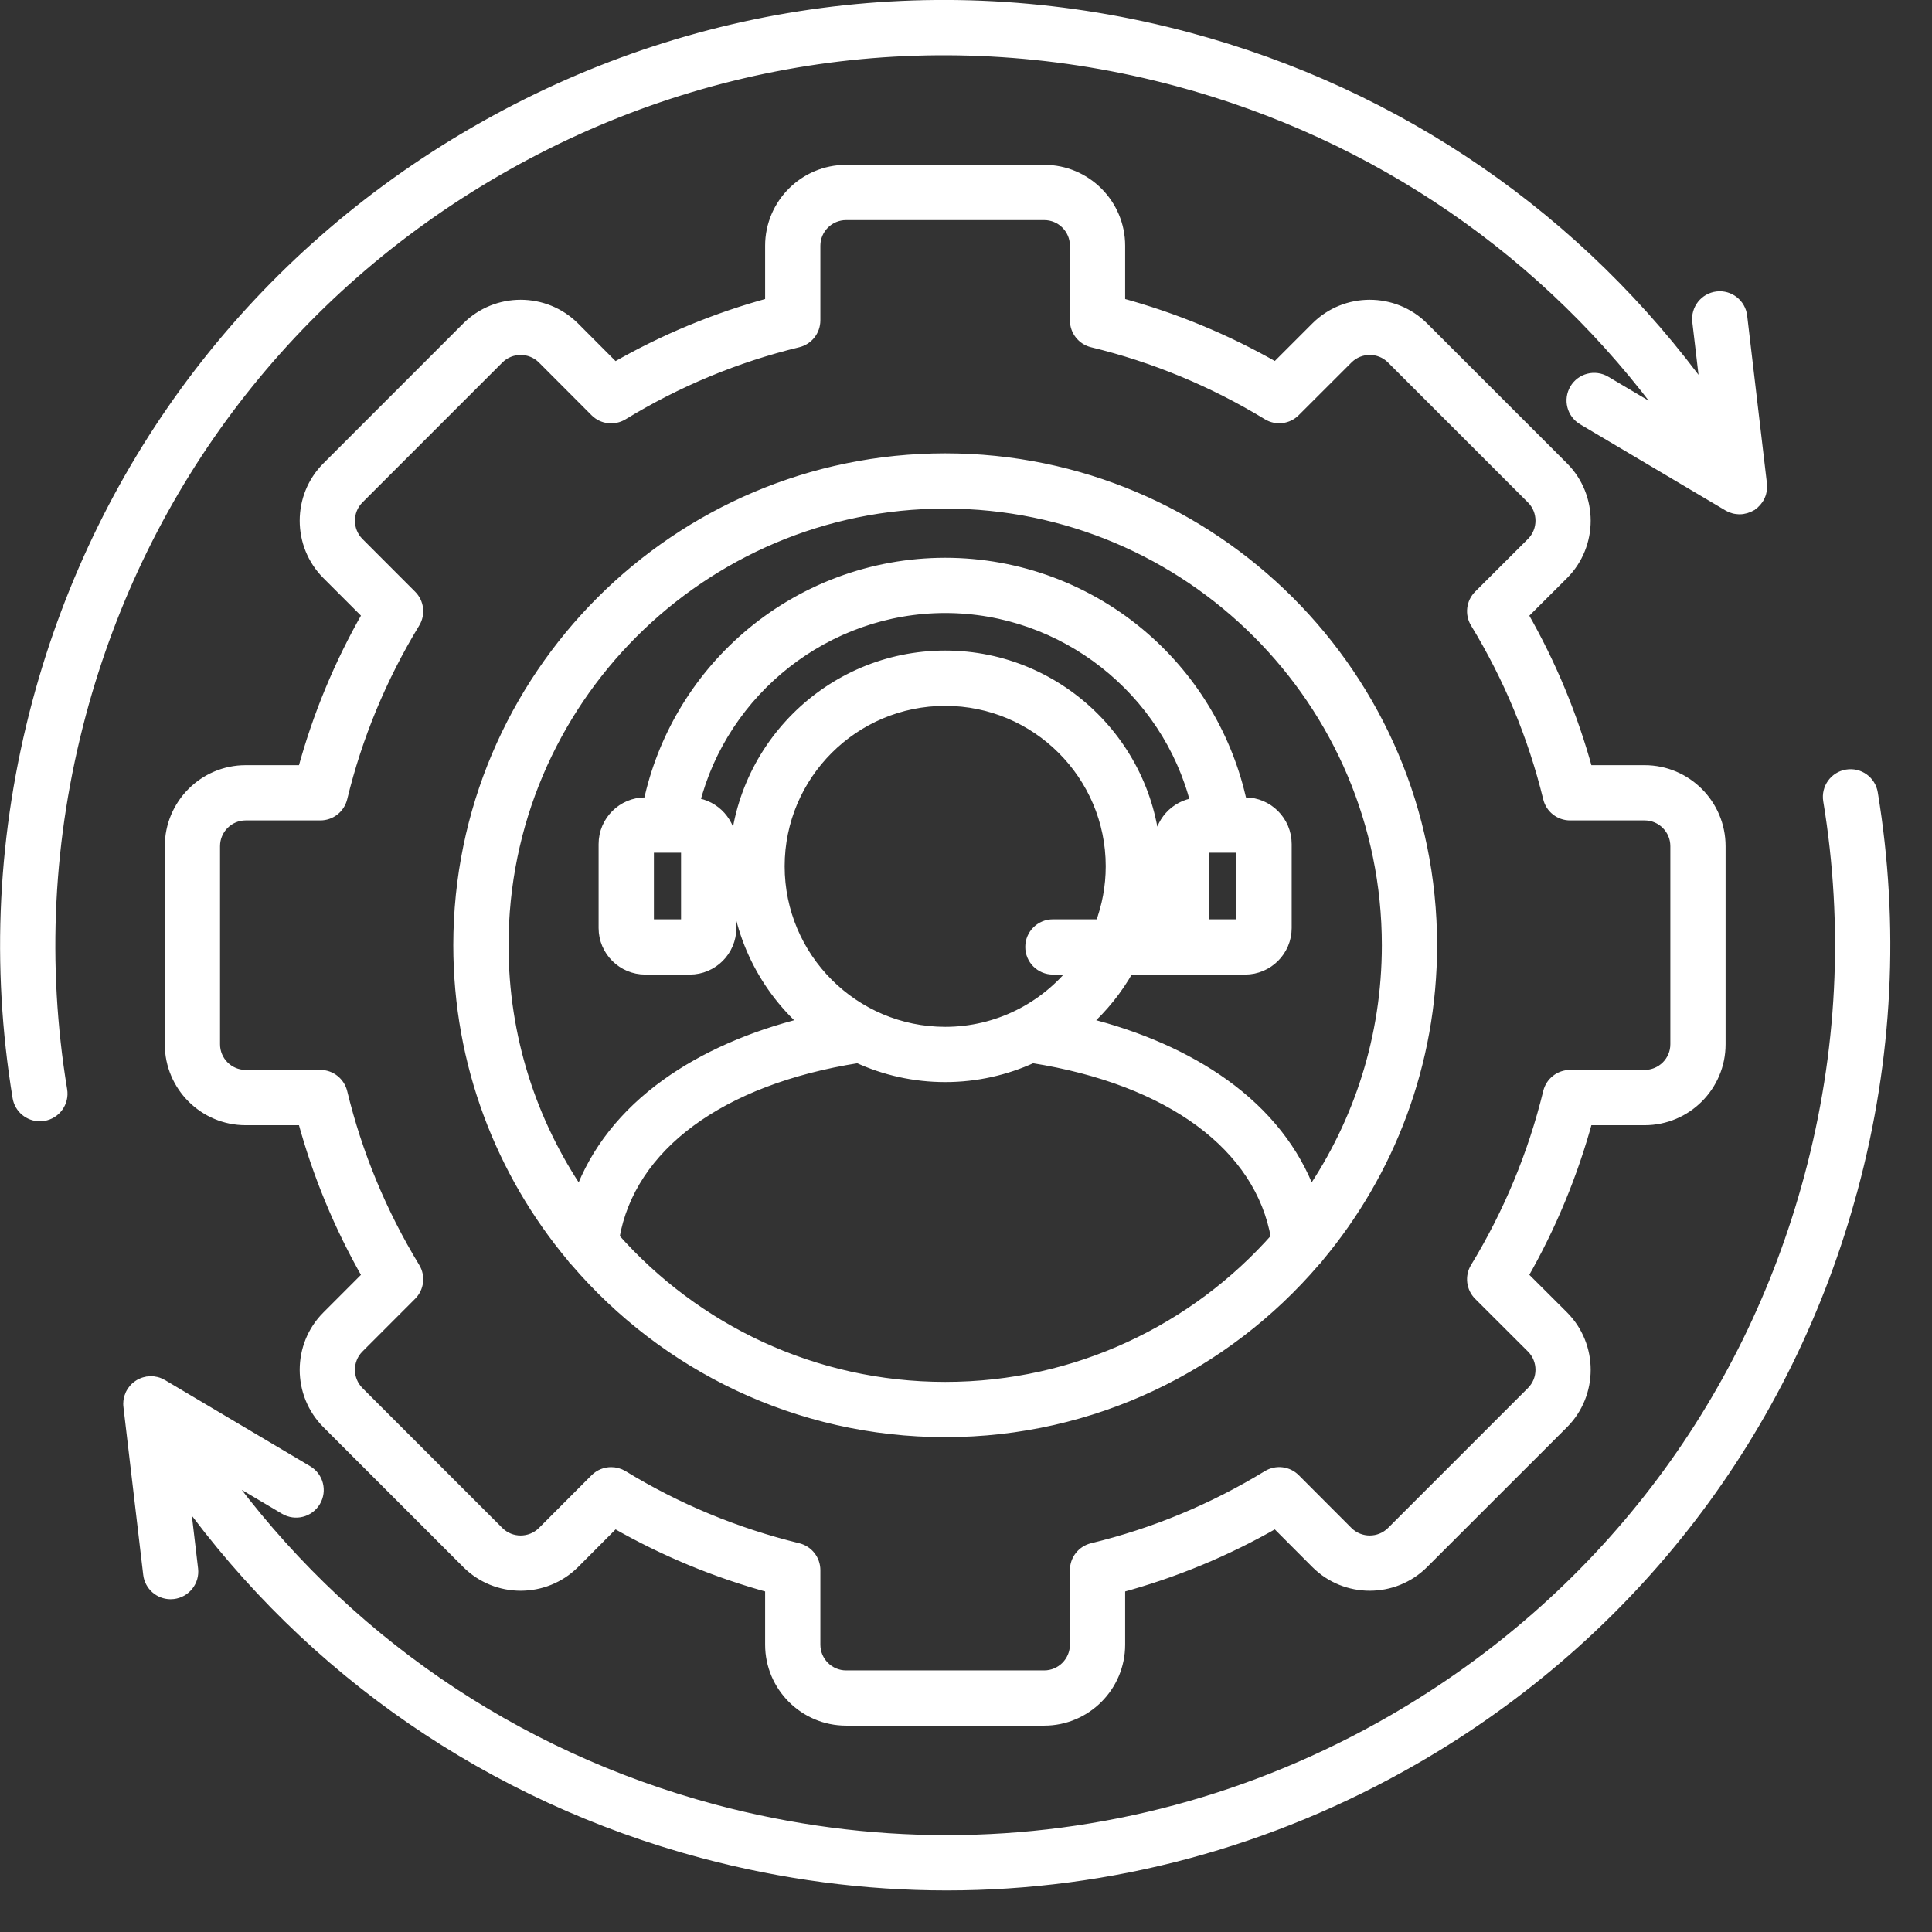
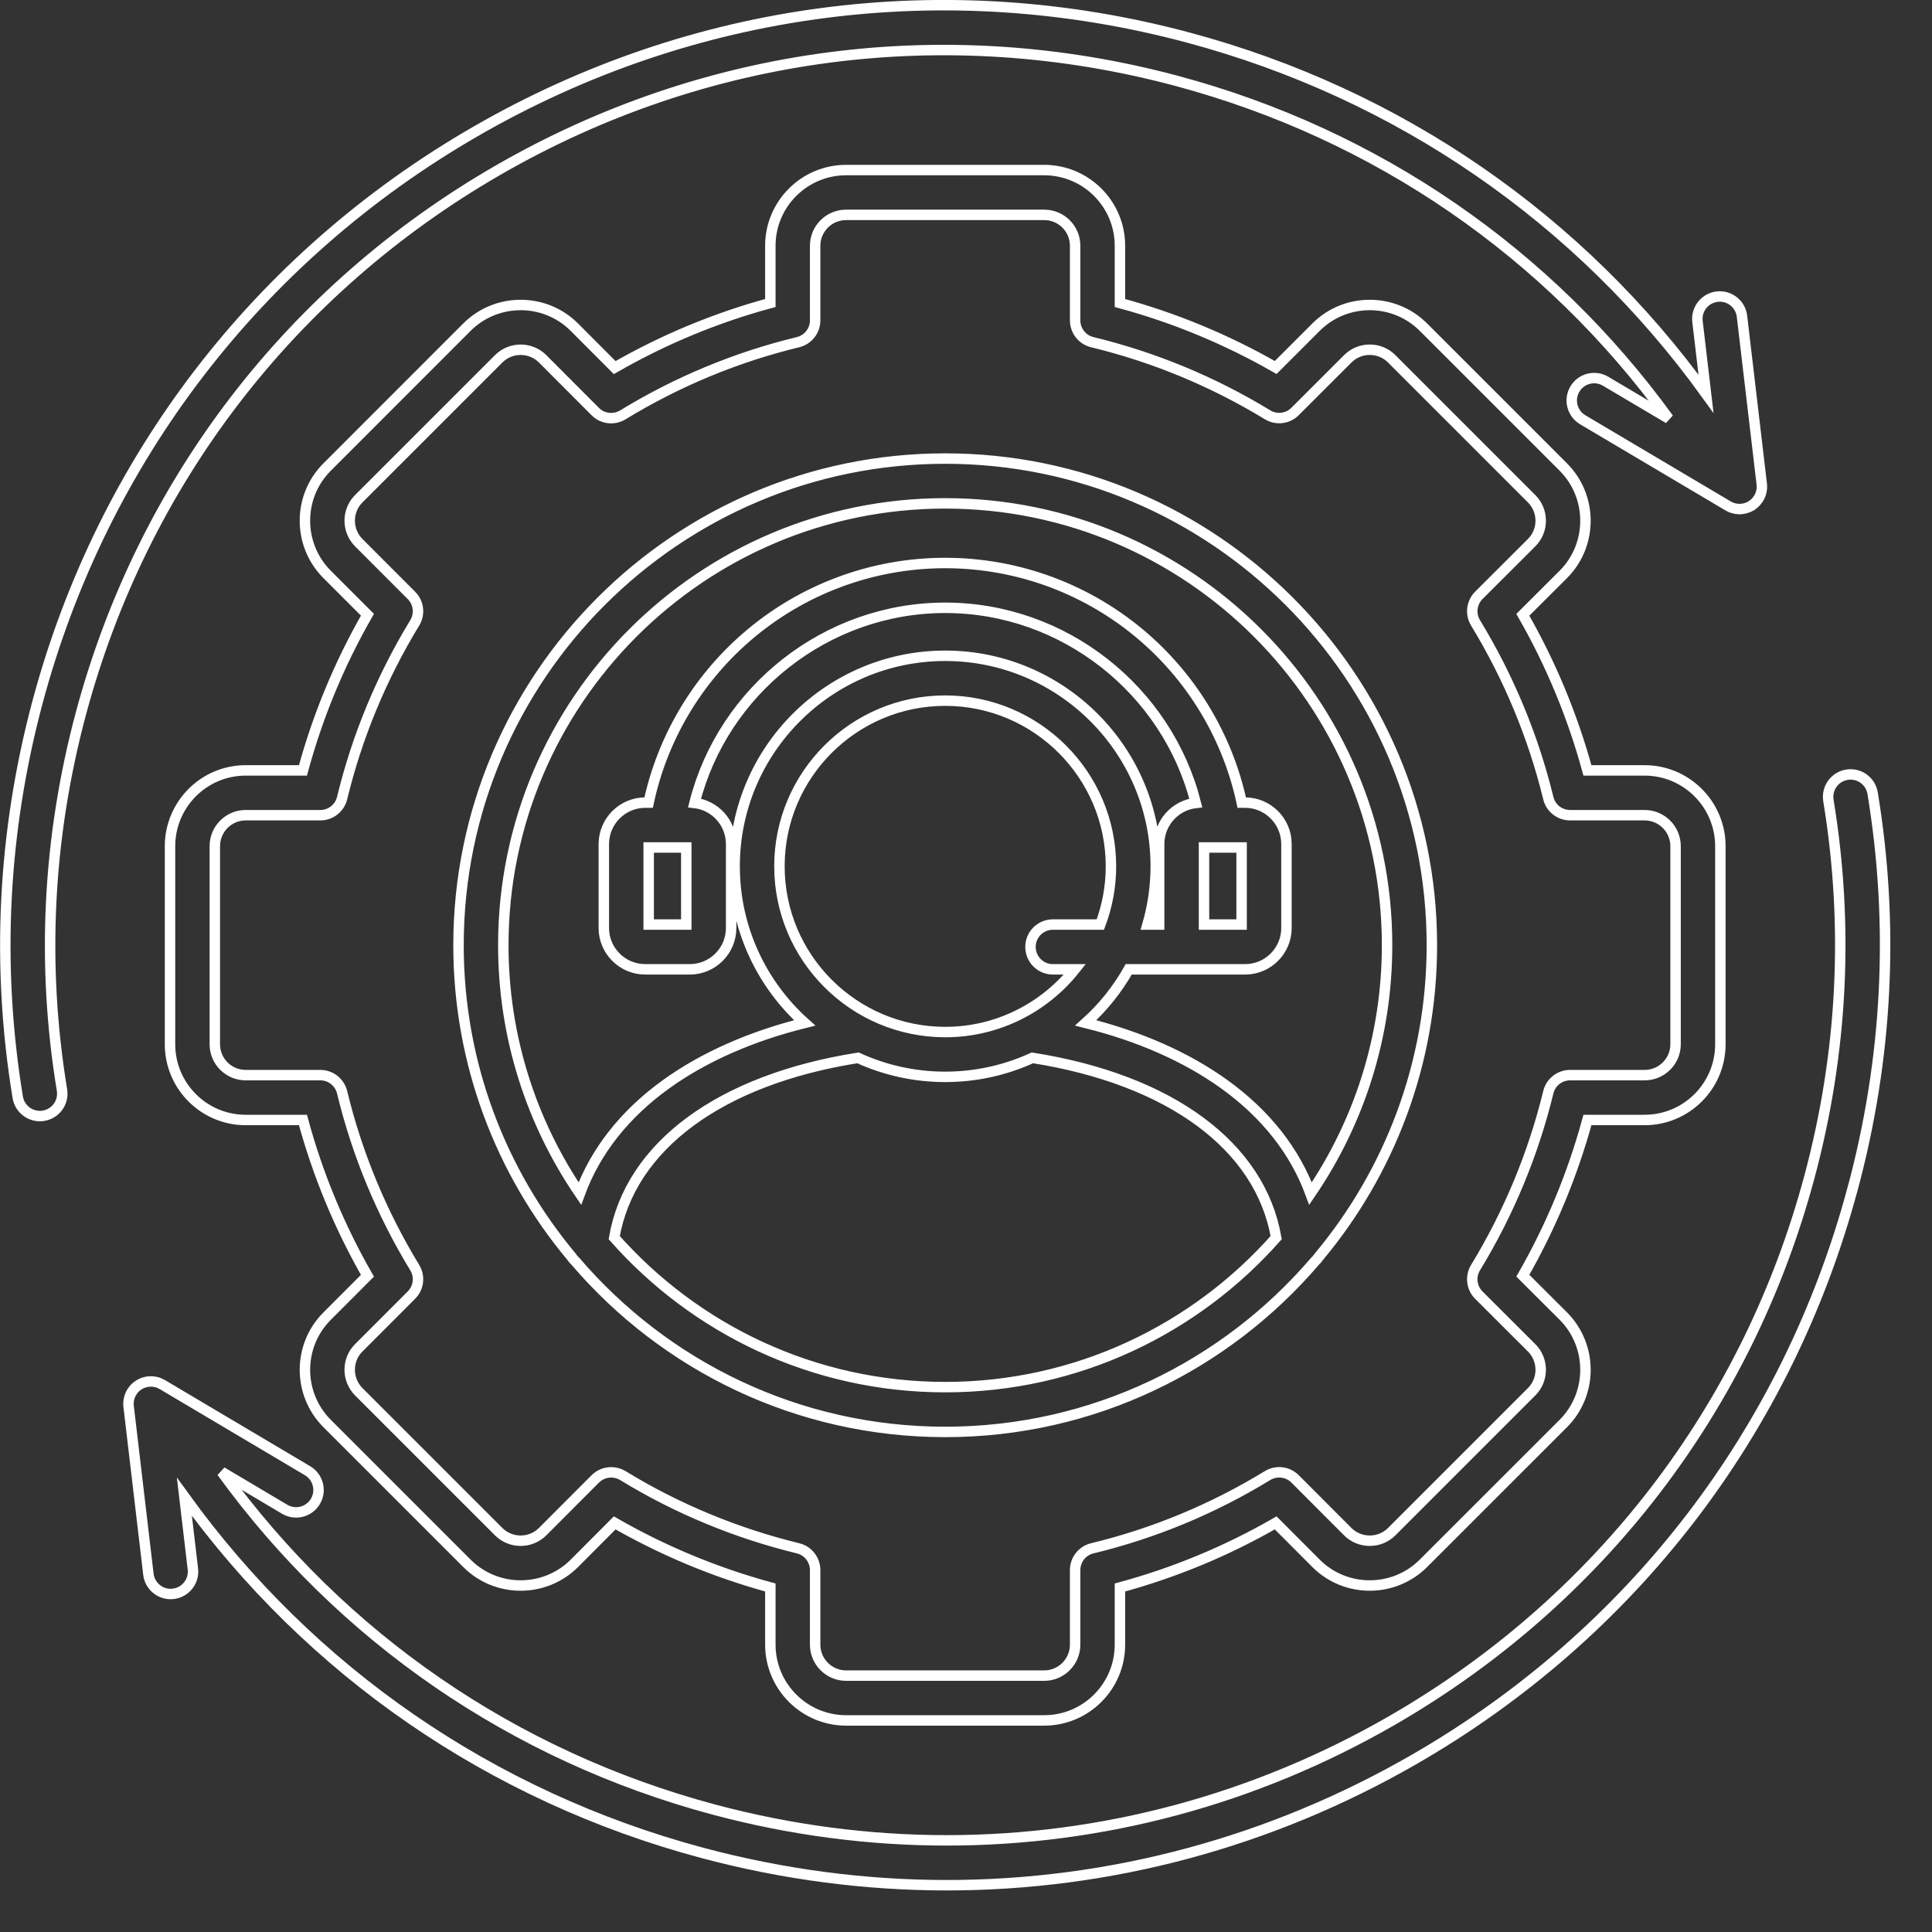
<svg xmlns="http://www.w3.org/2000/svg" width="37" height="37" viewBox="0 0 37 37" fill="none">
  <rect x="0" y="0" width="37" height="37" fill="#333333" stroke="none" />
  <mask id="path-1-outside-1_10322_1499" maskUnits="userSpaceOnUse" x="-0.898" y="-0.9" width="38" height="38" fill="black">
    <rect fill="white" x="-0.898" y="-0.9" width="38" height="38" />
-     <path d="M31.496 21.449C32.296 21.449 32.947 20.799 32.947 19.999V16.206C32.947 15.405 32.296 14.754 31.496 14.754H30.401C30.117 13.713 29.702 12.713 29.164 11.774L29.942 10.998C30.504 10.432 30.504 9.512 29.941 8.946L27.258 6.263C26.692 5.7 25.772 5.7 25.206 6.263L24.431 7.038C23.489 6.499 22.489 6.085 21.448 5.803V4.706C21.448 3.907 20.798 3.257 19.998 3.257H16.204C15.404 3.257 14.753 3.907 14.753 4.706V5.803C13.712 6.085 12.712 6.5 11.772 7.04L10.997 6.263C10.431 5.7 9.511 5.7 8.945 6.263L6.262 8.947C5.699 9.512 5.699 10.432 6.262 10.998L7.037 11.773C6.498 12.714 6.084 13.714 5.802 14.754H4.705C3.906 14.754 3.256 15.405 3.256 16.206V20C3.256 20.799 3.906 21.449 4.705 21.449H5.802C6.084 22.49 6.498 23.491 7.037 24.432L6.262 25.208C5.699 25.773 5.699 26.693 6.262 27.259L8.946 29.943C9.511 30.505 10.431 30.505 10.998 29.942L11.772 29.165C12.708 29.702 13.708 30.117 14.753 30.402V31.497C14.753 32.297 15.404 32.948 16.205 32.948H19.998C20.798 32.948 21.448 32.297 21.448 31.497V30.402C22.49 30.12 23.491 29.705 24.431 29.165L25.207 29.943C25.772 30.505 26.692 30.505 27.258 29.942L29.942 27.259C30.504 26.693 30.504 25.773 29.941 25.206L29.164 24.431C29.702 23.492 30.117 22.491 30.401 21.449H31.496V21.449ZM29.652 20.918C29.363 22.102 28.894 23.232 28.258 24.277C28.155 24.446 28.182 24.664 28.322 24.804L29.333 25.813C29.564 26.044 29.564 26.421 29.334 26.652L26.652 29.334C26.421 29.564 26.044 29.564 25.813 29.335L24.803 28.323C24.663 28.182 24.445 28.156 24.275 28.259C23.231 28.897 22.101 29.366 20.918 29.652C20.725 29.699 20.59 29.871 20.59 30.07V31.497C20.59 31.824 20.324 32.09 19.998 32.09H16.204C15.877 32.09 15.611 31.824 15.611 31.497V30.07C15.611 29.872 15.476 29.699 15.284 29.652C14.096 29.362 12.966 28.894 11.928 28.259C11.858 28.217 11.781 28.197 11.704 28.197C11.593 28.197 11.483 28.24 11.4 28.323L10.391 29.334C10.159 29.564 9.783 29.564 9.552 29.335L6.87 26.653C6.64 26.421 6.64 26.044 6.869 25.814L7.879 24.803C8.019 24.663 8.046 24.446 7.943 24.277C7.306 23.23 6.838 22.1 6.552 20.919C6.505 20.726 6.333 20.59 6.135 20.59H4.705C4.379 20.59 4.114 20.325 4.114 19.999V16.205C4.114 15.878 4.379 15.612 4.705 15.612H6.135C6.333 15.612 6.505 15.477 6.552 15.284C6.838 14.104 7.306 12.974 7.943 11.928C8.046 11.759 8.019 11.541 7.879 11.402L6.87 10.392C6.64 10.16 6.64 9.783 6.869 9.553L9.551 6.871C9.783 6.64 10.159 6.641 10.39 6.87L11.4 7.882C11.54 8.023 11.758 8.048 11.928 7.945C12.972 7.308 14.101 6.839 15.283 6.553C15.476 6.506 15.611 6.334 15.611 6.135V4.706C15.611 4.38 15.877 4.115 16.204 4.115H19.998C20.324 4.115 20.59 4.38 20.59 4.706V6.135C20.59 6.333 20.725 6.506 20.918 6.553C22.099 6.839 23.229 7.307 24.276 7.944C24.445 8.047 24.663 8.02 24.802 7.88L25.812 6.871C26.044 6.64 26.42 6.64 26.651 6.87L29.333 9.552C29.564 9.783 29.564 10.16 29.334 10.391L28.322 11.401C28.182 11.541 28.155 11.759 28.258 11.928C28.894 12.973 29.363 14.102 29.652 15.285C29.698 15.477 29.871 15.612 30.069 15.612H31.496C31.823 15.612 32.089 15.878 32.089 16.205V19.999C32.089 20.325 31.823 20.59 31.496 20.59H30.069C29.871 20.59 29.698 20.726 29.652 20.918V20.918ZM18.102 8.782C12.962 8.782 8.781 12.963 8.781 18.102C8.781 20.371 9.595 22.452 10.947 24.07C10.968 24.102 10.993 24.132 11.022 24.158C12.732 26.155 15.272 27.423 18.102 27.423C20.931 27.423 23.47 26.155 25.181 24.158C25.21 24.132 25.235 24.102 25.256 24.07C26.608 22.452 27.422 20.37 27.422 18.102C27.422 12.963 23.241 8.782 18.102 8.782ZM18.102 26.565C15.581 26.565 13.314 25.457 11.763 23.702C12.066 21.951 13.79 20.676 16.431 20.259C16.94 20.492 17.506 20.623 18.102 20.623C18.697 20.623 19.263 20.492 19.772 20.259C22.413 20.676 24.137 21.951 24.44 23.702C22.889 25.457 20.622 26.565 18.102 26.565ZM21.073 17.706H20.165C19.927 17.706 19.735 17.898 19.735 18.135C19.735 18.372 19.927 18.564 20.165 18.564H20.585C20.003 19.295 19.106 19.765 18.102 19.765C16.351 19.765 14.927 18.341 14.927 16.59C14.927 14.84 16.351 13.418 18.102 13.418C19.852 13.418 21.276 14.841 21.276 16.59C21.276 16.983 21.204 17.358 21.073 17.706L21.073 17.706ZM25.098 22.858C24.8 22.048 24.24 21.334 23.442 20.761C22.719 20.242 21.817 19.844 20.793 19.59C21.12 19.296 21.399 18.95 21.616 18.564H23.845C24.282 18.564 24.637 18.209 24.637 17.773V16.165C24.637 15.727 24.282 15.371 23.845 15.371H23.781C23.519 14.15 22.866 13.037 21.915 12.209C20.858 11.289 19.504 10.782 18.102 10.782C16.699 10.782 15.345 11.289 14.288 12.209C13.336 13.038 12.683 14.15 12.422 15.371H12.358C11.92 15.371 11.564 15.727 11.564 16.165V17.773C11.564 18.209 11.92 18.564 12.358 18.564H13.21C13.647 18.564 14.002 18.209 14.002 17.773V16.165C14.002 15.758 13.695 15.422 13.301 15.377C13.848 13.216 15.829 11.64 18.102 11.64C20.374 11.64 22.353 13.216 22.901 15.377C22.507 15.422 22.199 15.758 22.199 16.165V17.706H21.976C22.078 17.351 22.134 16.977 22.134 16.59C22.134 14.368 20.325 12.559 18.102 12.559C15.878 12.559 14.069 14.367 14.069 16.59C14.069 17.78 14.587 18.851 15.41 19.59C14.387 19.844 13.483 20.242 12.761 20.761C11.963 21.334 11.403 22.048 11.105 22.858C10.18 21.501 9.639 19.864 9.639 18.102C9.639 13.436 13.435 9.64 18.102 9.64C22.768 9.64 26.564 13.436 26.564 18.102C26.564 19.864 26.023 21.501 25.098 22.858ZM23.058 16.23H23.778V17.706H23.058V16.23ZM12.423 16.23H13.143V17.706H12.423V16.23ZM1.549 13.666C0.913 16.044 0.791 18.469 1.187 20.875C1.226 21.109 1.067 21.33 0.833 21.368C0.81 21.372 0.786 21.374 0.763 21.374C0.557 21.374 0.375 21.225 0.34 21.015C-0.075 18.488 0.052 15.941 0.719 13.445C1.963 8.802 4.941 4.922 9.104 2.519C13.266 0.115 18.115 -0.524 22.758 0.72C26.794 1.801 30.256 4.196 32.672 7.541L32.509 6.157C32.481 5.922 32.65 5.709 32.885 5.681C33.12 5.653 33.334 5.822 33.361 6.057L33.739 9.265C33.74 9.266 33.74 9.268 33.74 9.269V9.27C33.74 9.27 33.74 9.27 33.74 9.271C33.742 9.288 33.743 9.306 33.742 9.324C33.742 9.328 33.742 9.332 33.742 9.337C33.742 9.354 33.74 9.371 33.737 9.387C33.737 9.388 33.737 9.389 33.737 9.39C33.734 9.407 33.73 9.424 33.725 9.441C33.724 9.446 33.722 9.45 33.721 9.455C33.716 9.469 33.711 9.482 33.705 9.496C33.704 9.499 33.703 9.502 33.701 9.504C33.694 9.52 33.685 9.536 33.675 9.551C33.674 9.554 33.672 9.556 33.67 9.559C33.661 9.572 33.652 9.584 33.642 9.595C33.64 9.598 33.638 9.601 33.635 9.604C33.623 9.617 33.611 9.63 33.597 9.643C33.595 9.644 33.594 9.645 33.593 9.646C33.58 9.656 33.567 9.666 33.554 9.675C33.552 9.677 33.55 9.678 33.548 9.68C33.545 9.681 33.543 9.682 33.541 9.684C33.537 9.686 33.533 9.689 33.528 9.692C33.518 9.698 33.508 9.703 33.497 9.708C33.495 9.709 33.493 9.71 33.491 9.711C33.474 9.718 33.457 9.725 33.439 9.73C33.435 9.731 33.432 9.732 33.428 9.733C33.412 9.738 33.396 9.741 33.379 9.744C33.377 9.744 33.375 9.745 33.373 9.745C33.354 9.748 33.336 9.749 33.317 9.749C33.316 9.749 33.315 9.749 33.314 9.749C33.311 9.749 33.309 9.749 33.306 9.749C33.293 9.748 33.279 9.748 33.265 9.746C33.261 9.745 33.256 9.745 33.252 9.744C33.235 9.742 33.218 9.739 33.202 9.734C33.201 9.734 33.199 9.733 33.198 9.733C33.183 9.729 33.168 9.723 33.153 9.718C33.149 9.716 33.144 9.714 33.14 9.712C33.127 9.706 33.114 9.699 33.101 9.692C33.099 9.691 33.097 9.69 33.095 9.689L30.311 8.039C30.107 7.918 30.04 7.655 30.161 7.451C30.282 7.247 30.545 7.18 30.749 7.301L31.956 8.016C29.656 4.845 26.368 2.576 22.535 1.549C18.115 0.365 13.497 0.973 9.533 3.262C5.568 5.55 2.733 9.246 1.549 13.666ZM35.481 22.759C34.238 27.402 31.261 31.283 27.098 33.686C24.326 35.286 21.25 36.104 18.132 36.104C16.568 36.104 14.994 35.898 13.443 35.483C9.405 34.401 5.945 32.007 3.531 28.665L3.694 30.048C3.722 30.283 3.553 30.496 3.318 30.524C3.301 30.526 3.284 30.527 3.267 30.527C3.053 30.527 2.867 30.366 2.842 30.148L2.464 26.941C2.461 26.921 2.46 26.9 2.46 26.88C2.46 26.877 2.46 26.873 2.461 26.869C2.461 26.851 2.463 26.833 2.466 26.815C2.466 26.815 2.466 26.815 2.466 26.815C2.469 26.797 2.473 26.78 2.478 26.763C2.479 26.759 2.481 26.755 2.482 26.751C2.487 26.736 2.492 26.722 2.498 26.708C2.5 26.706 2.5 26.703 2.502 26.701C2.509 26.685 2.518 26.669 2.528 26.654C2.529 26.651 2.531 26.649 2.533 26.646C2.542 26.633 2.551 26.621 2.561 26.609C2.563 26.607 2.565 26.604 2.568 26.601C2.58 26.587 2.592 26.574 2.606 26.562C2.608 26.561 2.609 26.56 2.61 26.559C2.623 26.549 2.636 26.539 2.649 26.53C2.651 26.528 2.653 26.526 2.655 26.525C2.658 26.523 2.66 26.523 2.663 26.521C2.667 26.518 2.67 26.516 2.675 26.513C2.683 26.508 2.692 26.504 2.701 26.5C2.704 26.498 2.707 26.496 2.711 26.495C2.727 26.487 2.744 26.481 2.761 26.476C2.764 26.475 2.767 26.474 2.771 26.473C2.786 26.469 2.801 26.465 2.816 26.462C2.819 26.462 2.822 26.461 2.826 26.461C2.862 26.455 2.898 26.455 2.933 26.458C2.937 26.459 2.941 26.459 2.945 26.46C2.962 26.462 2.978 26.465 2.995 26.469C2.996 26.469 2.997 26.47 2.998 26.47C3.015 26.474 3.033 26.48 3.049 26.487C3.053 26.489 3.056 26.49 3.06 26.492C3.075 26.498 3.09 26.506 3.104 26.514C3.106 26.515 3.107 26.515 3.108 26.516L3.112 26.518C3.113 26.519 3.114 26.519 3.115 26.52L5.89 28.166C6.094 28.287 6.161 28.55 6.04 28.754C5.919 28.958 5.656 29.025 5.452 28.904L4.247 28.189C6.545 31.358 9.832 33.626 13.666 34.654C15.142 35.049 16.642 35.245 18.131 35.245C21.1 35.245 24.029 34.467 26.669 32.943C30.633 30.654 33.468 26.958 34.653 22.537C35.29 20.162 35.412 17.737 35.016 15.33C34.978 15.096 35.136 14.875 35.37 14.837C35.605 14.798 35.825 14.957 35.863 15.191C36.279 17.719 36.151 20.266 35.482 22.759L35.481 22.759Z" />
  </mask>
-   <path d="M31.496 21.449C32.296 21.449 32.947 20.799 32.947 19.999V16.206C32.947 15.405 32.296 14.754 31.496 14.754H30.401C30.117 13.713 29.702 12.713 29.164 11.774L29.942 10.998C30.504 10.432 30.504 9.512 29.941 8.946L27.258 6.263C26.692 5.7 25.772 5.7 25.206 6.263L24.431 7.038C23.489 6.499 22.489 6.085 21.448 5.803V4.706C21.448 3.907 20.798 3.257 19.998 3.257H16.204C15.404 3.257 14.753 3.907 14.753 4.706V5.803C13.712 6.085 12.712 6.5 11.772 7.04L10.997 6.263C10.431 5.7 9.511 5.7 8.945 6.263L6.262 8.947C5.699 9.512 5.699 10.432 6.262 10.998L7.037 11.773C6.498 12.714 6.084 13.714 5.802 14.754H4.705C3.906 14.754 3.256 15.405 3.256 16.206V20C3.256 20.799 3.906 21.449 4.705 21.449H5.802C6.084 22.49 6.498 23.491 7.037 24.432L6.262 25.208C5.699 25.773 5.699 26.693 6.262 27.259L8.946 29.943C9.511 30.505 10.431 30.505 10.998 29.942L11.772 29.165C12.708 29.702 13.708 30.117 14.753 30.402V31.497C14.753 32.297 15.404 32.948 16.205 32.948H19.998C20.798 32.948 21.448 32.297 21.448 31.497V30.402C22.49 30.12 23.491 29.705 24.431 29.165L25.207 29.943C25.772 30.505 26.692 30.505 27.258 29.942L29.942 27.259C30.504 26.693 30.504 25.773 29.941 25.206L29.164 24.431C29.702 23.492 30.117 22.491 30.401 21.449H31.496V21.449ZM29.652 20.918C29.363 22.102 28.894 23.232 28.258 24.277C28.155 24.446 28.182 24.664 28.322 24.804L29.333 25.813C29.564 26.044 29.564 26.421 29.334 26.652L26.652 29.334C26.421 29.564 26.044 29.564 25.813 29.335L24.803 28.323C24.663 28.182 24.445 28.156 24.275 28.259C23.231 28.897 22.101 29.366 20.918 29.652C20.725 29.699 20.59 29.871 20.59 30.07V31.497C20.59 31.824 20.324 32.09 19.998 32.09H16.204C15.877 32.09 15.611 31.824 15.611 31.497V30.07C15.611 29.872 15.476 29.699 15.284 29.652C14.096 29.362 12.966 28.894 11.928 28.259C11.858 28.217 11.781 28.197 11.704 28.197C11.593 28.197 11.483 28.24 11.4 28.323L10.391 29.334C10.159 29.564 9.783 29.564 9.552 29.335L6.87 26.653C6.64 26.421 6.64 26.044 6.869 25.814L7.879 24.803C8.019 24.663 8.046 24.446 7.943 24.277C7.306 23.23 6.838 22.1 6.552 20.919C6.505 20.726 6.333 20.59 6.135 20.59H4.705C4.379 20.59 4.114 20.325 4.114 19.999V16.205C4.114 15.878 4.379 15.612 4.705 15.612H6.135C6.333 15.612 6.505 15.477 6.552 15.284C6.838 14.104 7.306 12.974 7.943 11.928C8.046 11.759 8.019 11.541 7.879 11.402L6.87 10.392C6.64 10.16 6.64 9.783 6.869 9.553L9.551 6.871C9.783 6.64 10.159 6.641 10.39 6.87L11.4 7.882C11.54 8.023 11.758 8.048 11.928 7.945C12.972 7.308 14.101 6.839 15.283 6.553C15.476 6.506 15.611 6.334 15.611 6.135V4.706C15.611 4.38 15.877 4.115 16.204 4.115H19.998C20.324 4.115 20.59 4.38 20.59 4.706V6.135C20.59 6.333 20.725 6.506 20.918 6.553C22.099 6.839 23.229 7.307 24.276 7.944C24.445 8.047 24.663 8.02 24.802 7.88L25.812 6.871C26.044 6.64 26.42 6.64 26.651 6.87L29.333 9.552C29.564 9.783 29.564 10.16 29.334 10.391L28.322 11.401C28.182 11.541 28.155 11.759 28.258 11.928C28.894 12.973 29.363 14.102 29.652 15.285C29.698 15.477 29.871 15.612 30.069 15.612H31.496C31.823 15.612 32.089 15.878 32.089 16.205V19.999C32.089 20.325 31.823 20.59 31.496 20.59H30.069C29.871 20.59 29.698 20.726 29.652 20.918V20.918ZM18.102 8.782C12.962 8.782 8.781 12.963 8.781 18.102C8.781 20.371 9.595 22.452 10.947 24.07C10.968 24.102 10.993 24.132 11.022 24.158C12.732 26.155 15.272 27.423 18.102 27.423C20.931 27.423 23.47 26.155 25.181 24.158C25.21 24.132 25.235 24.102 25.256 24.07C26.608 22.452 27.422 20.37 27.422 18.102C27.422 12.963 23.241 8.782 18.102 8.782ZM18.102 26.565C15.581 26.565 13.314 25.457 11.763 23.702C12.066 21.951 13.79 20.676 16.431 20.259C16.94 20.492 17.506 20.623 18.102 20.623C18.697 20.623 19.263 20.492 19.772 20.259C22.413 20.676 24.137 21.951 24.44 23.702C22.889 25.457 20.622 26.565 18.102 26.565ZM21.073 17.706H20.165C19.927 17.706 19.735 17.898 19.735 18.135C19.735 18.372 19.927 18.564 20.165 18.564H20.585C20.003 19.295 19.106 19.765 18.102 19.765C16.351 19.765 14.927 18.341 14.927 16.59C14.927 14.84 16.351 13.418 18.102 13.418C19.852 13.418 21.276 14.841 21.276 16.59C21.276 16.983 21.204 17.358 21.073 17.706L21.073 17.706ZM25.098 22.858C24.8 22.048 24.24 21.334 23.442 20.761C22.719 20.242 21.817 19.844 20.793 19.59C21.12 19.296 21.399 18.95 21.616 18.564H23.845C24.282 18.564 24.637 18.209 24.637 17.773V16.165C24.637 15.727 24.282 15.371 23.845 15.371H23.781C23.519 14.15 22.866 13.037 21.915 12.209C20.858 11.289 19.504 10.782 18.102 10.782C16.699 10.782 15.345 11.289 14.288 12.209C13.336 13.038 12.683 14.15 12.422 15.371H12.358C11.92 15.371 11.564 15.727 11.564 16.165V17.773C11.564 18.209 11.92 18.564 12.358 18.564H13.21C13.647 18.564 14.002 18.209 14.002 17.773V16.165C14.002 15.758 13.695 15.422 13.301 15.377C13.848 13.216 15.829 11.64 18.102 11.64C20.374 11.64 22.353 13.216 22.901 15.377C22.507 15.422 22.199 15.758 22.199 16.165V17.706H21.976C22.078 17.351 22.134 16.977 22.134 16.59C22.134 14.368 20.325 12.559 18.102 12.559C15.878 12.559 14.069 14.367 14.069 16.59C14.069 17.78 14.587 18.851 15.41 19.59C14.387 19.844 13.483 20.242 12.761 20.761C11.963 21.334 11.403 22.048 11.105 22.858C10.18 21.501 9.639 19.864 9.639 18.102C9.639 13.436 13.435 9.64 18.102 9.64C22.768 9.64 26.564 13.436 26.564 18.102C26.564 19.864 26.023 21.501 25.098 22.858ZM23.058 16.23H23.778V17.706H23.058V16.23ZM12.423 16.23H13.143V17.706H12.423V16.23ZM1.549 13.666C0.913 16.044 0.791 18.469 1.187 20.875C1.226 21.109 1.067 21.33 0.833 21.368C0.81 21.372 0.786 21.374 0.763 21.374C0.557 21.374 0.375 21.225 0.34 21.015C-0.075 18.488 0.052 15.941 0.719 13.445C1.963 8.802 4.941 4.922 9.104 2.519C13.266 0.115 18.115 -0.524 22.758 0.72C26.794 1.801 30.256 4.196 32.672 7.541L32.509 6.157C32.481 5.922 32.65 5.709 32.885 5.681C33.12 5.653 33.334 5.822 33.361 6.057L33.739 9.265C33.74 9.266 33.74 9.268 33.74 9.269V9.27C33.74 9.27 33.74 9.27 33.74 9.271C33.742 9.288 33.743 9.306 33.742 9.324C33.742 9.328 33.742 9.332 33.742 9.337C33.742 9.354 33.74 9.371 33.737 9.387C33.737 9.388 33.737 9.389 33.737 9.39C33.734 9.407 33.73 9.424 33.725 9.441C33.724 9.446 33.722 9.45 33.721 9.455C33.716 9.469 33.711 9.482 33.705 9.496C33.704 9.499 33.703 9.502 33.701 9.504C33.694 9.52 33.685 9.536 33.675 9.551C33.674 9.554 33.672 9.556 33.67 9.559C33.661 9.572 33.652 9.584 33.642 9.595C33.64 9.598 33.638 9.601 33.635 9.604C33.623 9.617 33.611 9.63 33.597 9.643C33.595 9.644 33.594 9.645 33.593 9.646C33.58 9.656 33.567 9.666 33.554 9.675C33.552 9.677 33.55 9.678 33.548 9.68C33.545 9.681 33.543 9.682 33.541 9.684C33.537 9.686 33.533 9.689 33.528 9.692C33.518 9.698 33.508 9.703 33.497 9.708C33.495 9.709 33.493 9.71 33.491 9.711C33.474 9.718 33.457 9.725 33.439 9.73C33.435 9.731 33.432 9.732 33.428 9.733C33.412 9.738 33.396 9.741 33.379 9.744C33.377 9.744 33.375 9.745 33.373 9.745C33.354 9.748 33.336 9.749 33.317 9.749C33.316 9.749 33.315 9.749 33.314 9.749C33.311 9.749 33.309 9.749 33.306 9.749C33.293 9.748 33.279 9.748 33.265 9.746C33.261 9.745 33.256 9.745 33.252 9.744C33.235 9.742 33.218 9.739 33.202 9.734C33.201 9.734 33.199 9.733 33.198 9.733C33.183 9.729 33.168 9.723 33.153 9.718C33.149 9.716 33.144 9.714 33.14 9.712C33.127 9.706 33.114 9.699 33.101 9.692C33.099 9.691 33.097 9.69 33.095 9.689L30.311 8.039C30.107 7.918 30.04 7.655 30.161 7.451C30.282 7.247 30.545 7.18 30.749 7.301L31.956 8.016C29.656 4.845 26.368 2.576 22.535 1.549C18.115 0.365 13.497 0.973 9.533 3.262C5.568 5.55 2.733 9.246 1.549 13.666ZM35.481 22.759C34.238 27.402 31.261 31.283 27.098 33.686C24.326 35.286 21.25 36.104 18.132 36.104C16.568 36.104 14.994 35.898 13.443 35.483C9.405 34.401 5.945 32.007 3.531 28.665L3.694 30.048C3.722 30.283 3.553 30.496 3.318 30.524C3.301 30.526 3.284 30.527 3.267 30.527C3.053 30.527 2.867 30.366 2.842 30.148L2.464 26.941C2.461 26.921 2.46 26.9 2.46 26.88C2.46 26.877 2.46 26.873 2.461 26.869C2.461 26.851 2.463 26.833 2.466 26.815C2.466 26.815 2.466 26.815 2.466 26.815C2.469 26.797 2.473 26.78 2.478 26.763C2.479 26.759 2.481 26.755 2.482 26.751C2.487 26.736 2.492 26.722 2.498 26.708C2.5 26.706 2.5 26.703 2.502 26.701C2.509 26.685 2.518 26.669 2.528 26.654C2.529 26.651 2.531 26.649 2.533 26.646C2.542 26.633 2.551 26.621 2.561 26.609C2.563 26.607 2.565 26.604 2.568 26.601C2.58 26.587 2.592 26.574 2.606 26.562C2.608 26.561 2.609 26.56 2.61 26.559C2.623 26.549 2.636 26.539 2.649 26.53C2.651 26.528 2.653 26.526 2.655 26.525C2.658 26.523 2.66 26.523 2.663 26.521C2.667 26.518 2.67 26.516 2.675 26.513C2.683 26.508 2.692 26.504 2.701 26.5C2.704 26.498 2.707 26.496 2.711 26.495C2.727 26.487 2.744 26.481 2.761 26.476C2.764 26.475 2.767 26.474 2.771 26.473C2.786 26.469 2.801 26.465 2.816 26.462C2.819 26.462 2.822 26.461 2.826 26.461C2.862 26.455 2.898 26.455 2.933 26.458C2.937 26.459 2.941 26.459 2.945 26.46C2.962 26.462 2.978 26.465 2.995 26.469C2.996 26.469 2.997 26.47 2.998 26.47C3.015 26.474 3.033 26.48 3.049 26.487C3.053 26.489 3.056 26.49 3.06 26.492C3.075 26.498 3.09 26.506 3.104 26.514C3.106 26.515 3.107 26.515 3.108 26.516L3.112 26.518C3.113 26.519 3.114 26.519 3.115 26.52L5.89 28.166C6.094 28.287 6.161 28.55 6.04 28.754C5.919 28.958 5.656 29.025 5.452 28.904L4.247 28.189C6.545 31.358 9.832 33.626 13.666 34.654C15.142 35.049 16.642 35.245 18.131 35.245C21.1 35.245 24.029 34.467 26.669 32.943C30.633 30.654 33.468 26.958 34.653 22.537C35.29 20.162 35.412 17.737 35.016 15.33C34.978 15.096 35.136 14.875 35.37 14.837C35.605 14.798 35.825 14.957 35.863 15.191C36.279 17.719 36.151 20.266 35.482 22.759L35.481 22.759Z" fill="white" />
  <path d="M31.496 21.449C32.296 21.449 32.947 20.799 32.947 19.999V16.206C32.947 15.405 32.296 14.754 31.496 14.754H30.401C30.117 13.713 29.702 12.713 29.164 11.774L29.942 10.998C30.504 10.432 30.504 9.512 29.941 8.946L27.258 6.263C26.692 5.7 25.772 5.7 25.206 6.263L24.431 7.038C23.489 6.499 22.489 6.085 21.448 5.803V4.706C21.448 3.907 20.798 3.257 19.998 3.257H16.204C15.404 3.257 14.753 3.907 14.753 4.706V5.803C13.712 6.085 12.712 6.5 11.772 7.04L10.997 6.263C10.431 5.7 9.511 5.7 8.945 6.263L6.262 8.947C5.699 9.512 5.699 10.432 6.262 10.998L7.037 11.773C6.498 12.714 6.084 13.714 5.802 14.754H4.705C3.906 14.754 3.256 15.405 3.256 16.206V20C3.256 20.799 3.906 21.449 4.705 21.449H5.802C6.084 22.49 6.498 23.491 7.037 24.432L6.262 25.208C5.699 25.773 5.699 26.693 6.262 27.259L8.946 29.943C9.511 30.505 10.431 30.505 10.998 29.942L11.772 29.165C12.708 29.702 13.708 30.117 14.753 30.402V31.497C14.753 32.297 15.404 32.948 16.205 32.948H19.998C20.798 32.948 21.448 32.297 21.448 31.497V30.402C22.49 30.12 23.491 29.705 24.431 29.165L25.207 29.943C25.772 30.505 26.692 30.505 27.258 29.942L29.942 27.259C30.504 26.693 30.504 25.773 29.941 25.206L29.164 24.431C29.702 23.492 30.117 22.491 30.401 21.449H31.496V21.449ZM29.652 20.918C29.363 22.102 28.894 23.232 28.258 24.277C28.155 24.446 28.182 24.664 28.322 24.804L29.333 25.813C29.564 26.044 29.564 26.421 29.334 26.652L26.652 29.334C26.421 29.564 26.044 29.564 25.813 29.335L24.803 28.323C24.663 28.182 24.445 28.156 24.275 28.259C23.231 28.897 22.101 29.366 20.918 29.652C20.725 29.699 20.59 29.871 20.59 30.07V31.497C20.59 31.824 20.324 32.09 19.998 32.09H16.204C15.877 32.09 15.611 31.824 15.611 31.497V30.07C15.611 29.872 15.476 29.699 15.284 29.652C14.096 29.362 12.966 28.894 11.928 28.259C11.858 28.217 11.781 28.197 11.704 28.197C11.593 28.197 11.483 28.24 11.4 28.323L10.391 29.334C10.159 29.564 9.783 29.564 9.552 29.335L6.87 26.653C6.64 26.421 6.64 26.044 6.869 25.814L7.879 24.803C8.019 24.663 8.046 24.446 7.943 24.277C7.306 23.23 6.838 22.1 6.552 20.919C6.505 20.726 6.333 20.59 6.135 20.59H4.705C4.379 20.59 4.114 20.325 4.114 19.999V16.205C4.114 15.878 4.379 15.612 4.705 15.612H6.135C6.333 15.612 6.505 15.477 6.552 15.284C6.838 14.104 7.306 12.974 7.943 11.928C8.046 11.759 8.019 11.541 7.879 11.402L6.87 10.392C6.64 10.16 6.64 9.783 6.869 9.553L9.551 6.871C9.783 6.64 10.159 6.641 10.39 6.87L11.4 7.882C11.54 8.023 11.758 8.048 11.928 7.945C12.972 7.308 14.101 6.839 15.283 6.553C15.476 6.506 15.611 6.334 15.611 6.135V4.706C15.611 4.38 15.877 4.115 16.204 4.115H19.998C20.324 4.115 20.59 4.38 20.59 4.706V6.135C20.59 6.333 20.725 6.506 20.918 6.553C22.099 6.839 23.229 7.307 24.276 7.944C24.445 8.047 24.663 8.02 24.802 7.88L25.812 6.871C26.044 6.64 26.42 6.64 26.651 6.87L29.333 9.552C29.564 9.783 29.564 10.16 29.334 10.391L28.322 11.401C28.182 11.541 28.155 11.759 28.258 11.928C28.894 12.973 29.363 14.102 29.652 15.285C29.698 15.477 29.871 15.612 30.069 15.612H31.496C31.823 15.612 32.089 15.878 32.089 16.205V19.999C32.089 20.325 31.823 20.59 31.496 20.59H30.069C29.871 20.59 29.698 20.726 29.652 20.918V20.918ZM18.102 8.782C12.962 8.782 8.781 12.963 8.781 18.102C8.781 20.371 9.595 22.452 10.947 24.07C10.968 24.102 10.993 24.132 11.022 24.158C12.732 26.155 15.272 27.423 18.102 27.423C20.931 27.423 23.47 26.155 25.181 24.158C25.21 24.132 25.235 24.102 25.256 24.07C26.608 22.452 27.422 20.37 27.422 18.102C27.422 12.963 23.241 8.782 18.102 8.782ZM18.102 26.565C15.581 26.565 13.314 25.457 11.763 23.702C12.066 21.951 13.79 20.676 16.431 20.259C16.94 20.492 17.506 20.623 18.102 20.623C18.697 20.623 19.263 20.492 19.772 20.259C22.413 20.676 24.137 21.951 24.44 23.702C22.889 25.457 20.622 26.565 18.102 26.565ZM21.073 17.706H20.165C19.927 17.706 19.735 17.898 19.735 18.135C19.735 18.372 19.927 18.564 20.165 18.564H20.585C20.003 19.295 19.106 19.765 18.102 19.765C16.351 19.765 14.927 18.341 14.927 16.59C14.927 14.84 16.351 13.418 18.102 13.418C19.852 13.418 21.276 14.841 21.276 16.59C21.276 16.983 21.204 17.358 21.073 17.706L21.073 17.706ZM25.098 22.858C24.8 22.048 24.24 21.334 23.442 20.761C22.719 20.242 21.817 19.844 20.793 19.59C21.12 19.296 21.399 18.95 21.616 18.564H23.845C24.282 18.564 24.637 18.209 24.637 17.773V16.165C24.637 15.727 24.282 15.371 23.845 15.371H23.781C23.519 14.15 22.866 13.037 21.915 12.209C20.858 11.289 19.504 10.782 18.102 10.782C16.699 10.782 15.345 11.289 14.288 12.209C13.336 13.038 12.683 14.15 12.422 15.371H12.358C11.92 15.371 11.564 15.727 11.564 16.165V17.773C11.564 18.209 11.92 18.564 12.358 18.564H13.21C13.647 18.564 14.002 18.209 14.002 17.773V16.165C14.002 15.758 13.695 15.422 13.301 15.377C13.848 13.216 15.829 11.64 18.102 11.64C20.374 11.64 22.353 13.216 22.901 15.377C22.507 15.422 22.199 15.758 22.199 16.165V17.706H21.976C22.078 17.351 22.134 16.977 22.134 16.59C22.134 14.368 20.325 12.559 18.102 12.559C15.878 12.559 14.069 14.367 14.069 16.59C14.069 17.78 14.587 18.851 15.41 19.59C14.387 19.844 13.483 20.242 12.761 20.761C11.963 21.334 11.403 22.048 11.105 22.858C10.18 21.501 9.639 19.864 9.639 18.102C9.639 13.436 13.435 9.64 18.102 9.64C22.768 9.64 26.564 13.436 26.564 18.102C26.564 19.864 26.023 21.501 25.098 22.858ZM23.058 16.23H23.778V17.706H23.058V16.23ZM12.423 16.23H13.143V17.706H12.423V16.23ZM1.549 13.666C0.913 16.044 0.791 18.469 1.187 20.875C1.226 21.109 1.067 21.33 0.833 21.368C0.81 21.372 0.786 21.374 0.763 21.374C0.557 21.374 0.375 21.225 0.34 21.015C-0.075 18.488 0.052 15.941 0.719 13.445C1.963 8.802 4.941 4.922 9.104 2.519C13.266 0.115 18.115 -0.524 22.758 0.72C26.794 1.801 30.256 4.196 32.672 7.541L32.509 6.157C32.481 5.922 32.65 5.709 32.885 5.681C33.12 5.653 33.334 5.822 33.361 6.057L33.739 9.265C33.74 9.266 33.74 9.268 33.74 9.269V9.27C33.74 9.27 33.74 9.27 33.74 9.271C33.742 9.288 33.743 9.306 33.742 9.324C33.742 9.328 33.742 9.332 33.742 9.337C33.742 9.354 33.74 9.371 33.737 9.387C33.737 9.388 33.737 9.389 33.737 9.39C33.734 9.407 33.73 9.424 33.725 9.441C33.724 9.446 33.722 9.45 33.721 9.455C33.716 9.469 33.711 9.482 33.705 9.496C33.704 9.499 33.703 9.502 33.701 9.504C33.694 9.52 33.685 9.536 33.675 9.551C33.674 9.554 33.672 9.556 33.67 9.559C33.661 9.572 33.652 9.584 33.642 9.595C33.64 9.598 33.638 9.601 33.635 9.604C33.623 9.617 33.611 9.63 33.597 9.643C33.595 9.644 33.594 9.645 33.593 9.646C33.58 9.656 33.567 9.666 33.554 9.675C33.552 9.677 33.55 9.678 33.548 9.68C33.545 9.681 33.543 9.682 33.541 9.684C33.537 9.686 33.533 9.689 33.528 9.692C33.518 9.698 33.508 9.703 33.497 9.708C33.495 9.709 33.493 9.71 33.491 9.711C33.474 9.718 33.457 9.725 33.439 9.73C33.435 9.731 33.432 9.732 33.428 9.733C33.412 9.738 33.396 9.741 33.379 9.744C33.377 9.744 33.375 9.745 33.373 9.745C33.354 9.748 33.336 9.749 33.317 9.749C33.316 9.749 33.315 9.749 33.314 9.749C33.311 9.749 33.309 9.749 33.306 9.749C33.293 9.748 33.279 9.748 33.265 9.746C33.261 9.745 33.256 9.745 33.252 9.744C33.235 9.742 33.218 9.739 33.202 9.734C33.201 9.734 33.199 9.733 33.198 9.733C33.183 9.729 33.168 9.723 33.153 9.718C33.149 9.716 33.144 9.714 33.14 9.712C33.127 9.706 33.114 9.699 33.101 9.692C33.099 9.691 33.097 9.69 33.095 9.689L30.311 8.039C30.107 7.918 30.04 7.655 30.161 7.451C30.282 7.247 30.545 7.18 30.749 7.301L31.956 8.016C29.656 4.845 26.368 2.576 22.535 1.549C18.115 0.365 13.497 0.973 9.533 3.262C5.568 5.55 2.733 9.246 1.549 13.666ZM35.481 22.759C34.238 27.402 31.261 31.283 27.098 33.686C24.326 35.286 21.25 36.104 18.132 36.104C16.568 36.104 14.994 35.898 13.443 35.483C9.405 34.401 5.945 32.007 3.531 28.665L3.694 30.048C3.722 30.283 3.553 30.496 3.318 30.524C3.301 30.526 3.284 30.527 3.267 30.527C3.053 30.527 2.867 30.366 2.842 30.148L2.464 26.941C2.461 26.921 2.46 26.9 2.46 26.88C2.46 26.877 2.46 26.873 2.461 26.869C2.461 26.851 2.463 26.833 2.466 26.815C2.466 26.815 2.466 26.815 2.466 26.815C2.469 26.797 2.473 26.78 2.478 26.763C2.479 26.759 2.481 26.755 2.482 26.751C2.487 26.736 2.492 26.722 2.498 26.708C2.5 26.706 2.5 26.703 2.502 26.701C2.509 26.685 2.518 26.669 2.528 26.654C2.529 26.651 2.531 26.649 2.533 26.646C2.542 26.633 2.551 26.621 2.561 26.609C2.563 26.607 2.565 26.604 2.568 26.601C2.58 26.587 2.592 26.574 2.606 26.562C2.608 26.561 2.609 26.56 2.61 26.559C2.623 26.549 2.636 26.539 2.649 26.53C2.651 26.528 2.653 26.526 2.655 26.525C2.658 26.523 2.66 26.523 2.663 26.521C2.667 26.518 2.67 26.516 2.675 26.513C2.683 26.508 2.692 26.504 2.701 26.5C2.704 26.498 2.707 26.496 2.711 26.495C2.727 26.487 2.744 26.481 2.761 26.476C2.764 26.475 2.767 26.474 2.771 26.473C2.786 26.469 2.801 26.465 2.816 26.462C2.819 26.462 2.822 26.461 2.826 26.461C2.862 26.455 2.898 26.455 2.933 26.458C2.937 26.459 2.941 26.459 2.945 26.46C2.962 26.462 2.978 26.465 2.995 26.469C2.996 26.469 2.997 26.47 2.998 26.47C3.015 26.474 3.033 26.48 3.049 26.487C3.053 26.489 3.056 26.49 3.06 26.492C3.075 26.498 3.09 26.506 3.104 26.514C3.106 26.515 3.107 26.515 3.108 26.516L3.112 26.518C3.113 26.519 3.114 26.519 3.115 26.52L5.89 28.166C6.094 28.287 6.161 28.55 6.04 28.754C5.919 28.958 5.656 29.025 5.452 28.904L4.247 28.189C6.545 31.358 9.832 33.626 13.666 34.654C15.142 35.049 16.642 35.245 18.131 35.245C21.1 35.245 24.029 34.467 26.669 32.943C30.633 30.654 33.468 26.958 34.653 22.537C35.29 20.162 35.412 17.737 35.016 15.33C34.978 15.096 35.136 14.875 35.37 14.837C35.605 14.798 35.825 14.957 35.863 15.191C36.279 17.719 36.151 20.266 35.482 22.759L35.481 22.759Z" stroke="white" stroke-width="0.2" mask="url(#path-1-outside-1_10322_1499)" />
</svg>